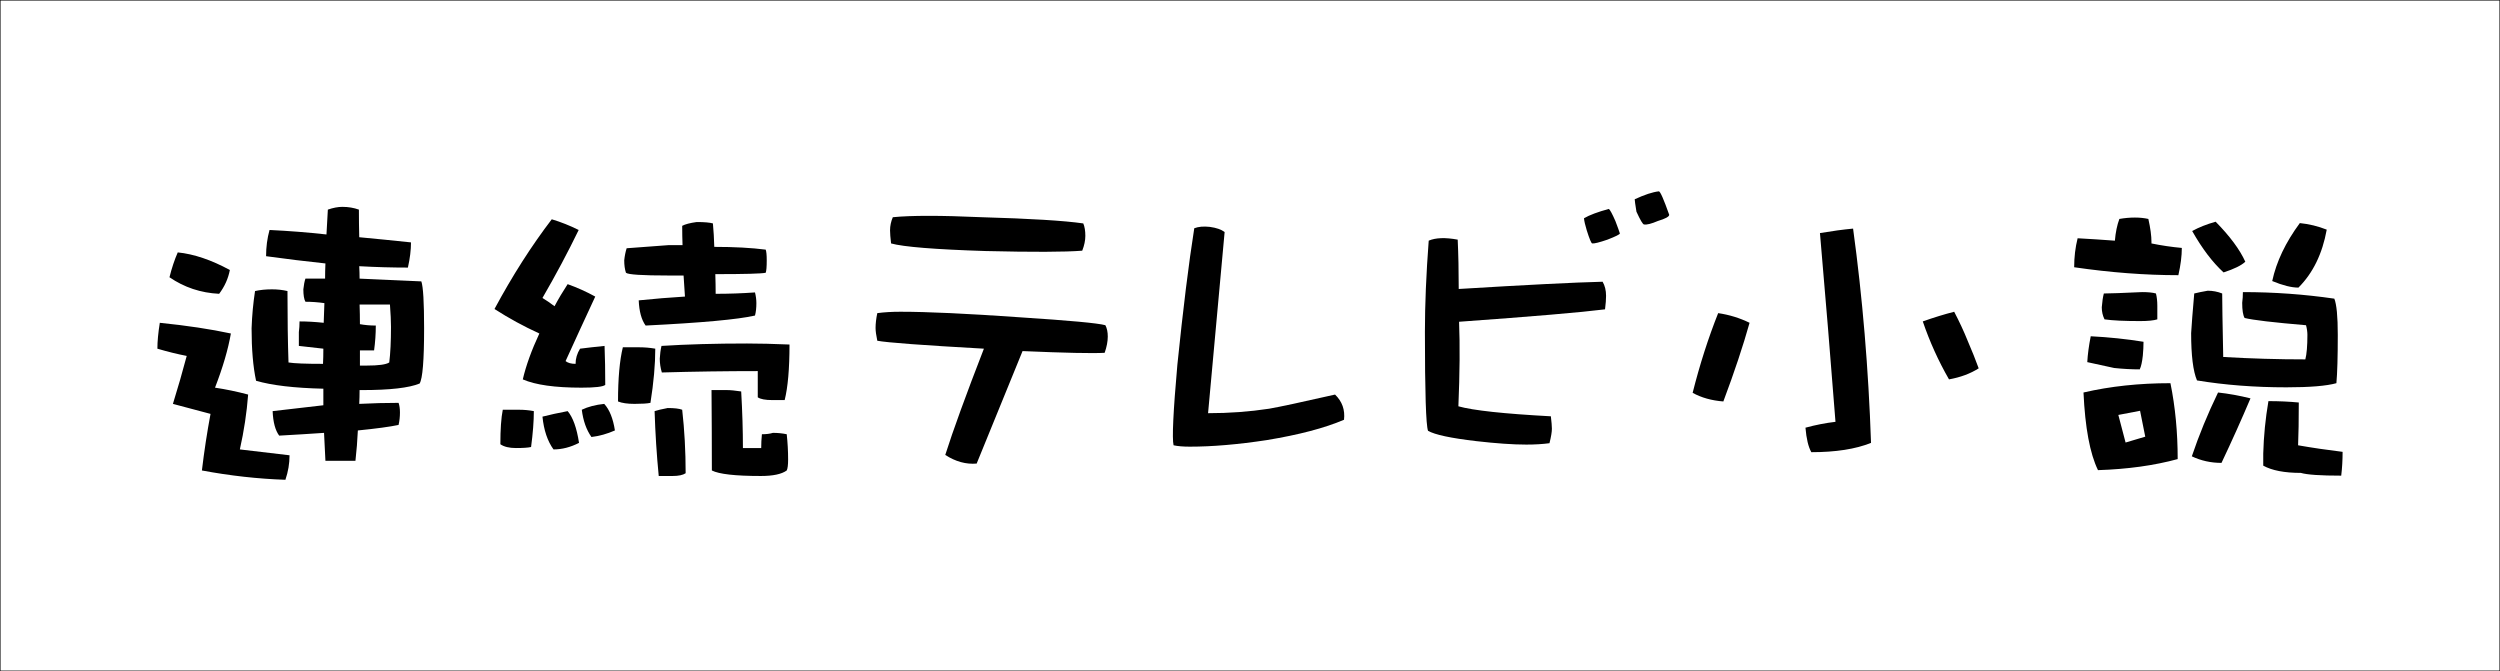
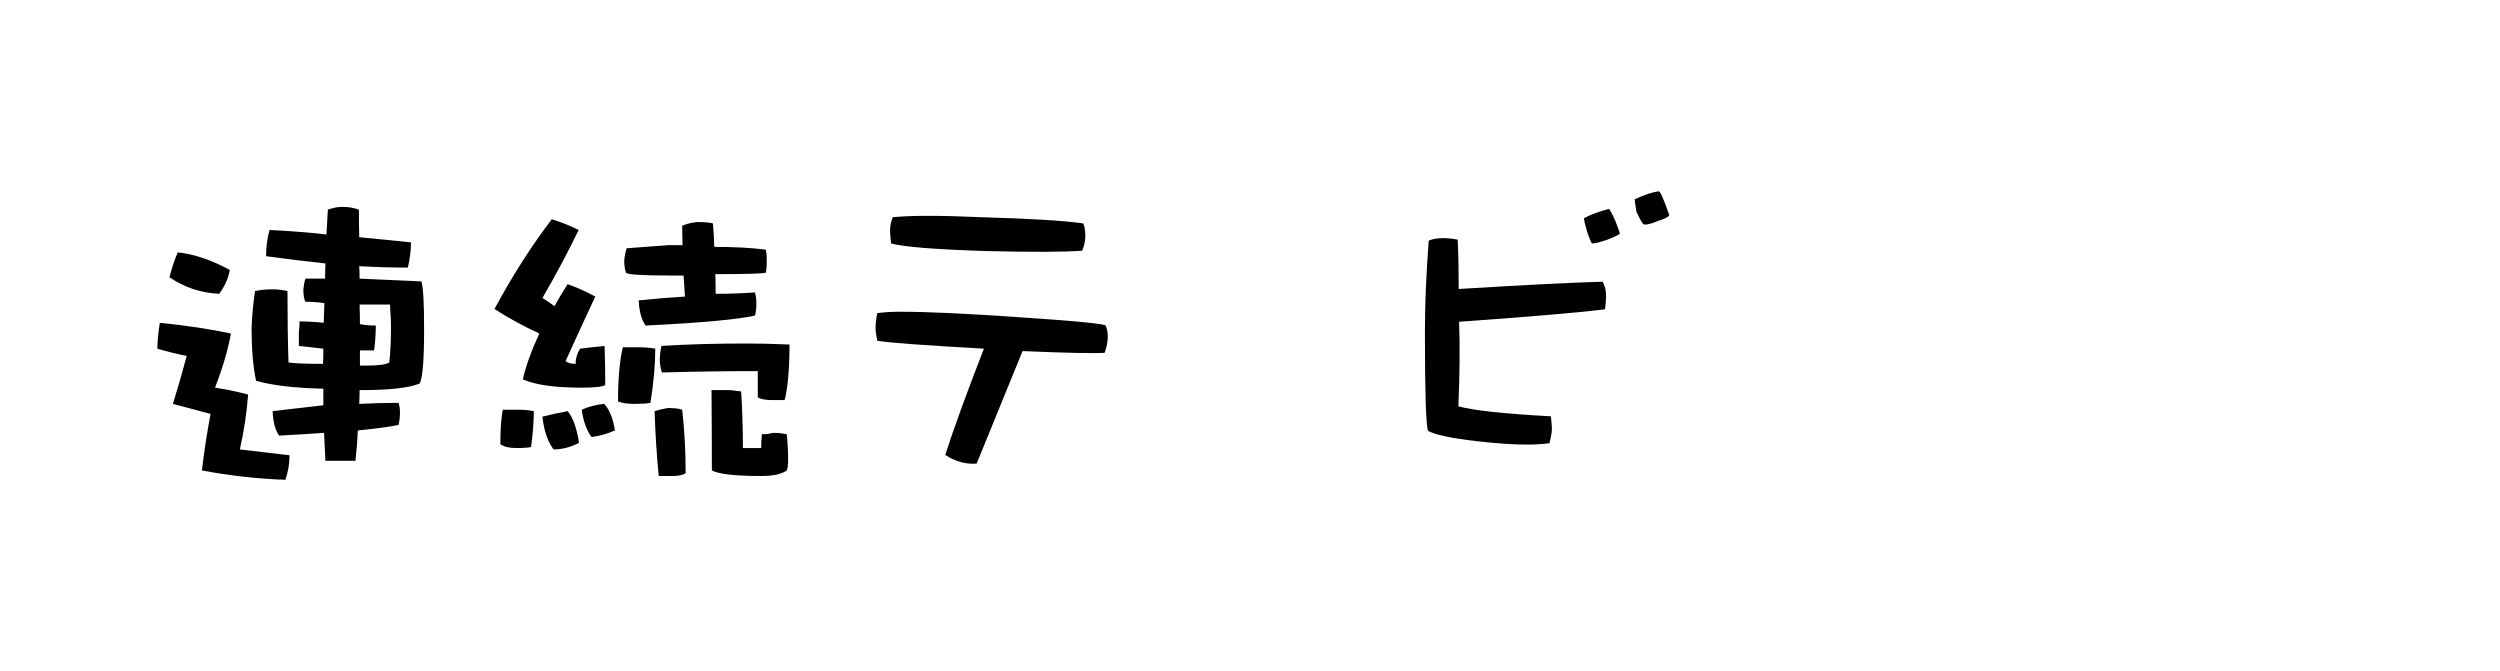
<svg xmlns="http://www.w3.org/2000/svg" version="1.1" id="レイヤー_1" width="464.981" height="124.824" viewBox="0 0 464.981 124.824" overflow="visible" enable-background="new 0 0 464.981 124.824" xml:space="preserve">
  <g>
    <path d="M39.991,72.102c2.011,0.3,4.064,0.728,6.161,1.284c-0.257,3.38-0.771,6.781-1.54,10.203   c2.908,0.343,5.989,0.706,9.241,1.091c0,1.541-0.257,3.059-0.771,4.557c-5.092-0.172-10.269-0.749-15.53-1.732   c0.428-3.594,0.962-7.102,1.604-10.524c-2.738-0.727-5.07-1.348-6.995-1.861c0.941-3.037,1.797-6.011,2.567-8.92   c-1.755-0.342-3.573-0.791-5.455-1.348c0-1.326,0.149-2.931,0.449-4.813c5.048,0.514,9.454,1.177,13.22,1.989   C42.43,64.979,41.446,68.338,39.991,72.102z M33.061,46.945c2.994,0.3,6.225,1.391,9.69,3.273c-0.3,1.583-0.963,3.059-1.989,4.428   c-3.423-0.171-6.503-1.197-9.241-3.08C31.948,49.855,32.461,48.314,33.061,46.945z M60.206,60.037   c0.043-1.197,0.086-2.417,0.129-3.658c-1.198-0.17-2.375-0.256-3.53-0.256c-0.257-0.471-0.385-1.24-0.385-2.311   c0.086-0.813,0.214-1.476,0.385-1.989c1.24,0,2.46,0,3.658,0c0-0.898,0.021-1.84,0.064-2.824   c-3.637-0.385-7.316-0.834-11.038-1.348c0-1.711,0.214-3.336,0.642-4.877c3.594,0.172,7.123,0.449,10.589,0.834   c0.085-1.539,0.171-3.079,0.257-4.62c0.983-0.342,1.882-0.514,2.695-0.514c1.111,0,2.139,0.172,3.08,0.514   c0,1.711,0.021,3.423,0.064,5.134c3.208,0.3,6.417,0.621,9.626,0.963c0,1.412-0.192,2.974-0.577,4.685   c-2.953,0-5.969-0.085-9.049-0.257c0.043,0.813,0.064,1.584,0.064,2.311c4.021,0.172,7.85,0.343,11.486,0.513   c0.342,0.984,0.514,3.895,0.514,8.729c0,5.947-0.278,9.369-0.834,10.268c-1.969,0.813-5.541,1.219-10.717,1.219   c-0.129,0-0.279,0-0.449,0c0,0.898-0.021,1.755-0.064,2.567c2.48-0.128,4.919-0.192,7.315-0.192   c0.171,0.471,0.257,1.07,0.257,1.797c0,0.813-0.086,1.583-0.257,2.311c-1.626,0.342-4.15,0.685-7.572,1.026   c-0.086,1.883-0.235,3.765-0.449,5.647c-0.984,0-2.011,0-3.08,0c-0.813,0-1.647,0-2.503,0c-0.086-1.711-0.172-3.444-0.257-5.198   c-2.481,0.172-5.263,0.343-8.343,0.514c-0.728-0.984-1.134-2.503-1.219-4.557c3.251-0.385,6.396-0.748,9.434-1.091   c0-0.984,0-2.011,0-3.08c-5.434-0.129-9.605-0.621-12.515-1.477c-0.557-2.609-0.834-5.86-0.834-9.754   c0.085-2.396,0.299-4.706,0.642-6.932c0.941-0.213,1.989-0.32,3.145-0.32c1.026,0,1.989,0.107,2.888,0.32   c0,5.092,0.063,9.52,0.192,13.284c1.027,0.172,3.166,0.257,6.418,0.257c0.043-0.813,0.064-1.753,0.064-2.823   c-1.584-0.171-3.103-0.342-4.557-0.514c0-0.813,0-1.669,0-2.567c0.085-0.641,0.128-1.304,0.128-1.989   C57.083,59.78,58.58,59.866,60.206,60.037z M66.944,65.171c0,0.856,0,1.798,0,2.824c0.428,0,0.855,0,1.284,0   c2.182,0,3.571-0.192,4.171-0.578c0.214-1.711,0.321-3.914,0.321-6.609c0-1.069-0.064-2.46-0.193-4.172c-1.926,0-3.808,0-5.646,0   c0.042,1.198,0.063,2.418,0.063,3.658c0.941,0.172,1.925,0.257,2.952,0.257c0,1.541-0.107,3.081-0.32,4.62   C68.678,65.171,67.8,65.171,66.944,65.171z" />
    <path d="M103.139,56.957c0.727-1.369,1.54-2.738,2.438-4.107c1.797,0.643,3.508,1.412,5.134,2.311   c-1.969,4.236-3.808,8.236-5.519,12c0.428,0.343,1.048,0.514,1.86,0.514c0-0.983,0.278-1.925,0.835-2.823   c1.326-0.171,2.845-0.342,4.556-0.514c0.086,2.225,0.129,4.643,0.129,7.252c-0.428,0.342-1.904,0.513-4.429,0.513   c-4.92,0-8.557-0.513-10.909-1.54c0.599-2.566,1.625-5.412,3.08-8.535c-2.909-1.326-5.69-2.845-8.343-4.556   c3.337-6.203,6.888-11.766,10.653-16.686c1.711,0.514,3.38,1.177,5.006,1.989c-2.012,4.15-4.258,8.364-6.738,12.643   C101.663,55.888,102.412,56.401,103.139,56.957z M96.529,76.209c0.941,0,1.861,0.086,2.76,0.257c0,1.883-0.172,4.107-0.514,6.674   c-0.557,0.129-1.497,0.192-2.823,0.192c-1.241,0-2.204-0.234-2.888-0.705c0-2.781,0.149-4.92,0.449-6.418   C94.412,76.209,95.417,76.209,96.529,76.209z M105.578,76.466c0.983,1.155,1.689,3.123,2.117,5.904   c-1.583,0.813-3.166,1.219-4.748,1.219c-1.113-1.539-1.798-3.571-2.054-6.097C102.219,77.15,103.781,76.809,105.578,76.466z    M112.38,75.118c0.983,1.07,1.646,2.717,1.989,4.941c-1.455,0.643-2.91,1.049-4.364,1.22c-0.941-1.326-1.541-3.017-1.797-5.07   C109.363,75.653,110.753,75.29,112.38,75.118z M118.925,64.594c0.984,0,1.968,0.086,2.952,0.257c0,2.952-0.3,6.311-0.898,10.075   c-0.6,0.129-1.583,0.192-2.952,0.192c-1.326,0-2.354-0.149-3.08-0.449c0-4.277,0.299-7.636,0.898-10.075   C116.787,64.594,117.813,64.594,118.925,64.594z M133.044,50.988c0.042,1.241,0.063,2.461,0.063,3.658   c2.481,0,4.92-0.085,7.316-0.257c0.171,0.686,0.257,1.349,0.257,1.989c0,0.898-0.086,1.669-0.257,2.311   c-3.166,0.728-9.947,1.348-20.344,1.861c-0.771-1.069-1.198-2.631-1.283-4.685c2.909-0.299,5.775-0.534,8.6-0.706   c-0.086-1.412-0.172-2.717-0.257-3.915c-0.898,0-1.818,0-2.76,0c-4.92,0-7.572-0.171-7.957-0.513   c-0.215-0.642-0.321-1.412-0.321-2.311c0.085-0.813,0.234-1.562,0.449-2.246c2.353-0.171,4.94-0.363,7.765-0.578   c0.855,0,1.733,0,2.632,0c-0.043-1.154-0.064-2.353-0.064-3.594c0.556-0.299,1.454-0.534,2.695-0.705   c1.412,0,2.417,0.086,3.017,0.256c0.128,1.369,0.213,2.824,0.256,4.364c3.723,0,6.91,0.172,9.563,0.514   c0.128,0.342,0.192,1.005,0.192,1.989c0,1.198-0.064,1.969-0.192,2.311C141.643,50.903,138.52,50.988,133.044,50.988z    M124.188,75.889c1.24,0,2.139,0.107,2.695,0.32c0.428,3.766,0.642,7.701,0.642,11.809c-0.514,0.342-1.326,0.513-2.438,0.513   c-0.984,0-1.84,0-2.567,0c-0.385-3.936-0.642-7.957-0.77-12.064C122.262,76.295,123.075,76.103,124.188,75.889z M138.948,63.888   c2.268,0,4.898,0.064,7.894,0.192c0,4.492-0.3,7.937-0.898,10.332c-0.771,0-1.541,0-2.311,0c-1.283,0-2.182-0.171-2.695-0.514   c0-1.539,0-3.165,0-4.877c-5.861,0-11.808,0.086-17.84,0.257c-0.257-0.855-0.385-1.711-0.385-2.567   c0.042-0.855,0.148-1.646,0.32-2.374C127.781,64.038,133.086,63.888,138.948,63.888z M135.162,72.551   c0.685,0,1.583,0.086,2.695,0.257c0.214,3.766,0.321,7.273,0.321,10.524c1.111,0,2.245,0,3.401,0c0-0.813,0.042-1.668,0.128-2.566   c0.813,0,1.497-0.085,2.054-0.257c0.898,0,1.754,0.086,2.566,0.257c0.171,1.583,0.257,3.145,0.257,4.685   c0,1.027-0.086,1.712-0.257,2.054c-0.941,0.684-2.545,1.026-4.813,1.026c-4.749,0-7.787-0.343-9.113-1.026   c0-4.791-0.021-9.775-0.063-14.953C132.851,72.551,133.792,72.551,135.162,72.551z" />
    <path d="M205.459,65.62c-2.225,0.129-7.316,0.021-15.273-0.32l-8.535,20.921c-1.969,0.171-3.915-0.364-5.84-1.604   c1.455-4.578,3.851-11.166,7.188-19.766c-11.466-0.642-18.075-1.134-19.829-1.477c-0.215-1.026-0.321-1.817-0.321-2.374   c0-0.813,0.106-1.732,0.321-2.76c1.283-0.171,2.716-0.257,4.299-0.257c5.049,0,12.429,0.343,22.141,1.027   c9.283,0.6,14.61,1.091,15.979,1.476c0.299,0.557,0.449,1.263,0.449,2.118C206.037,63.503,205.844,64.509,205.459,65.62z    M201.288,46.625c-3.209,0.257-9.221,0.278-18.033,0.064c-9.369-0.299-15.209-0.77-17.52-1.412   c-0.129-1.069-0.192-1.882-0.192-2.438c0-0.813,0.171-1.626,0.514-2.438c3.379-0.342,8.898-0.342,16.557,0   c9.027,0.257,15.316,0.642,18.867,1.154c0.256,0.6,0.385,1.369,0.385,2.311C201.865,44.721,201.673,45.641,201.288,46.625z" />
-     <path d="M221.29,83.076c-1.241,0-2.246-0.085-3.016-0.257c-0.3-1.283-0.064-6.268,0.705-14.953   c1.069-10.438,2.117-18.909,3.145-25.413c0.77-0.299,1.733-0.385,2.889-0.256c1.24,0.171,2.158,0.491,2.758,0.962l-3.08,33.691   c3.936,0,7.723-0.277,11.359-0.834c1.967-0.342,6.053-1.219,12.258-2.631c1.326,1.283,1.881,2.845,1.668,4.685   c-3.594,1.541-8.387,2.803-14.375,3.786C230.253,82.67,225.481,83.076,221.29,83.076z" />
    <path d="M298.524,57.534c-4.407,0.557-13.456,1.327-27.146,2.311c0.17,4.364,0.127,9.605-0.129,15.723   c2.738,0.771,8.471,1.391,17.199,1.861c0.128,1.07,0.192,1.84,0.192,2.31c0,0.6-0.15,1.498-0.449,2.695   c-1.284,0.172-2.718,0.257-4.3,0.257c-2.482,0-5.584-0.214-9.306-0.642c-4.749-0.556-7.744-1.197-8.984-1.925   c-0.385-1.069-0.577-7.209-0.577-18.418c0-5.049,0.235-10.696,0.706-16.942c1.283-0.556,3.08-0.62,5.391-0.192   c0.128,2.738,0.192,5.798,0.192,9.177c12.621-0.77,21.541-1.219,26.761-1.348c0.428,0.728,0.642,1.604,0.642,2.631   C298.717,55.674,298.652,56.508,298.524,57.534z M294.609,40.593c1.026-0.599,2.566-1.177,4.621-1.733   c0.213,0.129,0.619,0.878,1.219,2.246c0.428,1.113,0.705,1.883,0.834,2.311c0,0.172-0.771,0.557-2.31,1.155   c-1.498,0.514-2.439,0.749-2.824,0.706c-0.172,0-0.514-0.813-1.026-2.438C294.823,41.854,294.652,41.106,294.609,40.593z    M304.043,37.063c1.84-0.855,3.337-1.347,4.492-1.476c0.256,0,0.898,1.455,1.926,4.364c0,0.342-0.706,0.727-2.118,1.154   c-1.198,0.514-2.054,0.729-2.567,0.643c-0.214,0-0.685-0.791-1.411-2.375C304.149,38.047,304.043,37.277,304.043,37.063z" />
-     <path d="M319.567,58.24c2.054,0.3,4,0.898,5.84,1.797c-1.198,4.279-2.824,9.156-4.877,14.632c-2.182-0.171-4.086-0.706-5.711-1.604   C316.146,67.803,317.728,62.861,319.567,58.24z M344.66,42.518c1.754,12.835,2.866,26.119,3.337,39.853   c-2.867,1.155-6.567,1.732-11.103,1.732c-0.557-0.983-0.92-2.502-1.091-4.557c1.883-0.513,3.743-0.876,5.583-1.091   c-0.898-11.594-1.861-23.295-2.888-35.104C340.767,42.967,342.82,42.689,344.66,42.518z M363.463,57.983   c0.983,1.883,1.817,3.68,2.503,5.391c0.813,1.883,1.497,3.595,2.054,5.134c-1.541,0.984-3.381,1.669-5.52,2.054   c-1.969-3.422-3.594-7.016-4.877-10.781C359.676,59.054,361.623,58.454,363.463,57.983z" />
-     <path d="M405.802,46.113c0,1.498-0.214,3.188-0.642,5.069c-6.161,0-12.621-0.491-19.38-1.476c0-1.883,0.214-3.68,0.642-5.391   c2.353,0.129,4.663,0.278,6.931,0.449c0.128-1.54,0.406-2.888,0.834-4.043c0.984-0.171,1.946-0.257,2.888-0.257   c0.898,0,1.732,0.086,2.503,0.257c0.385,1.711,0.578,3.145,0.578,4.3v0.257C402.037,45.664,403.919,45.942,405.802,46.113z    M403.685,71.27c0.898,4.406,1.348,9.112,1.348,14.118c-4.407,1.198-9.349,1.882-14.824,2.054   c-1.498-3.08-2.396-7.894-2.695-14.439C392.476,71.848,397.866,71.27,403.685,71.27z M388.86,62.542   c3.379,0.172,6.652,0.514,9.818,1.026c0,0.813-0.043,1.669-0.128,2.567c-0.129,1.198-0.321,2.054-0.578,2.566   c-1.54,0-3.123-0.085-4.749-0.257c-1.626-0.342-3.294-0.705-5.005-1.091C388.304,65.857,388.518,64.253,388.86,62.542z    M398.422,54.327c1.112,0,1.968,0.086,2.567,0.257c0.171,0.643,0.257,1.412,0.257,2.311c0,0.855,0,1.69,0,2.503   c-0.686,0.214-1.755,0.32-3.209,0.32c-2.952,0-5.155-0.106-6.61-0.32c-0.342-0.685-0.513-1.434-0.513-2.246   c0.085-1.069,0.213-1.925,0.385-2.567C392.368,54.584,394.742,54.499,398.422,54.327z M395.342,82.308L399,81.217l-0.963-4.813   l-4.043,0.771L395.342,82.308z M434.552,71.27c-1.84,0.514-4.941,0.77-9.305,0.77c-5.904,0-11.445-0.428-16.621-1.283   c-0.728-1.711-1.091-4.642-1.091-8.792c0.085-1.497,0.277-3.957,0.577-7.38c0.685-0.171,1.519-0.342,2.503-0.514   c0.941,0,1.84,0.172,2.695,0.514c0,1.541,0.063,5.477,0.192,11.809c5.134,0.3,10.225,0.449,15.273,0.449   c0.256-0.984,0.385-2.503,0.385-4.557c0-0.556-0.086-1.154-0.256-1.797c-6.076-0.514-9.884-0.963-11.424-1.348   c-0.3-0.514-0.449-1.455-0.449-2.824c0.086-0.641,0.129-1.304,0.129-1.989c5.775,0,11.443,0.407,17.006,1.22   c0.428,1.07,0.642,3.316,0.642,6.738C434.809,66.393,434.723,69.387,434.552,71.27z M412.54,73.002   c1.968,0.215,3.979,0.578,6.033,1.091c-1.669,3.937-3.466,7.937-5.391,12.001c-1.969,0-3.809-0.406-5.52-1.22   C408.989,80.938,410.614,76.981,412.54,73.002z M412.091,41.236c2.652,2.695,4.492,5.177,5.52,7.443   c-0.728,0.686-2.075,1.349-4.043,1.99c-2.054-1.883-4-4.449-5.84-7.701C408.968,42.284,410.423,41.707,412.091,41.236z    M421.91,74.606c1.968,0,3.851,0.086,5.647,0.257c0,3.252-0.043,5.904-0.129,7.957c2.695,0.471,5.454,0.878,8.278,1.22   c0,1.541-0.086,3.017-0.257,4.428c-3.851,0-6.354-0.171-7.508-0.513c-3.038,0-5.37-0.449-6.995-1.348c0-0.813,0-1.562,0-2.246   C421.032,81.109,421.354,77.858,421.91,74.606z M427.75,41.492c1.711,0.172,3.379,0.578,5.005,1.22   c-0.813,4.492-2.566,8.086-5.262,10.781c-1.284,0-2.91-0.406-4.877-1.22C423.386,48.68,425.097,45.086,427.75,41.492z" />
  </g>
-   <rect x="0.05" y="0.05" fill="none" stroke="#000000" stroke-width="0.1" width="464.882" height="124.725" />
</svg>